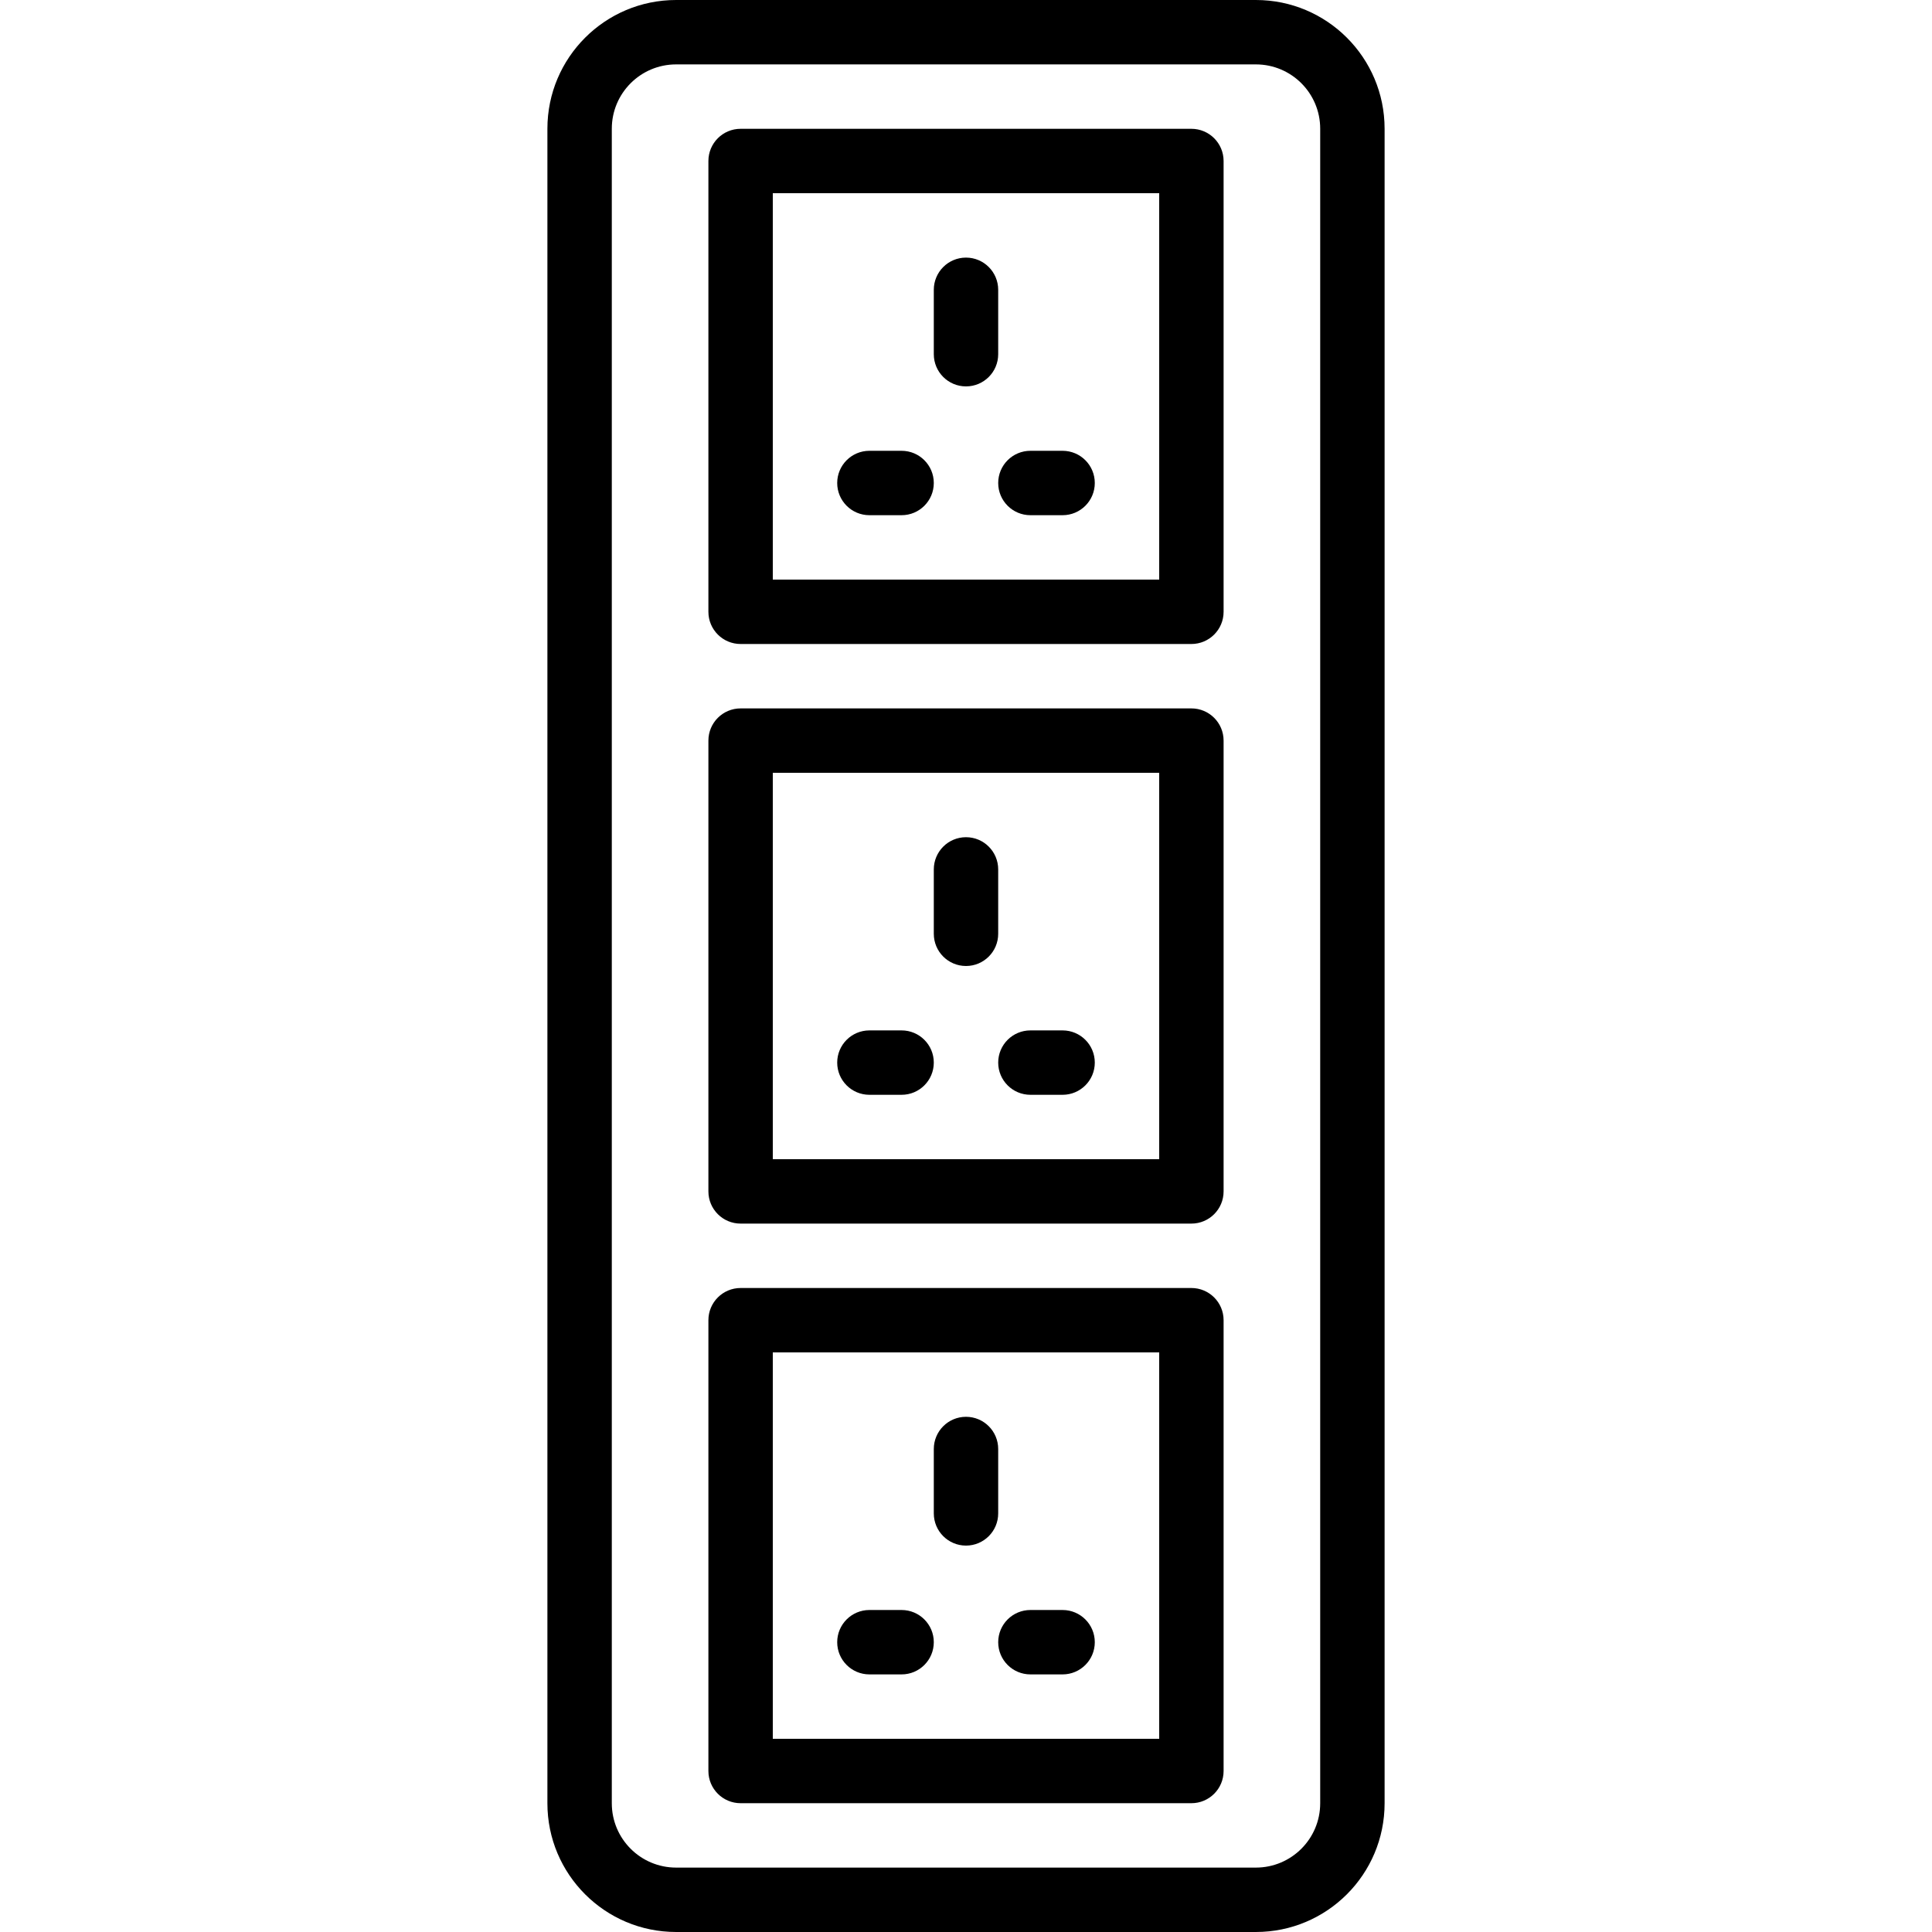
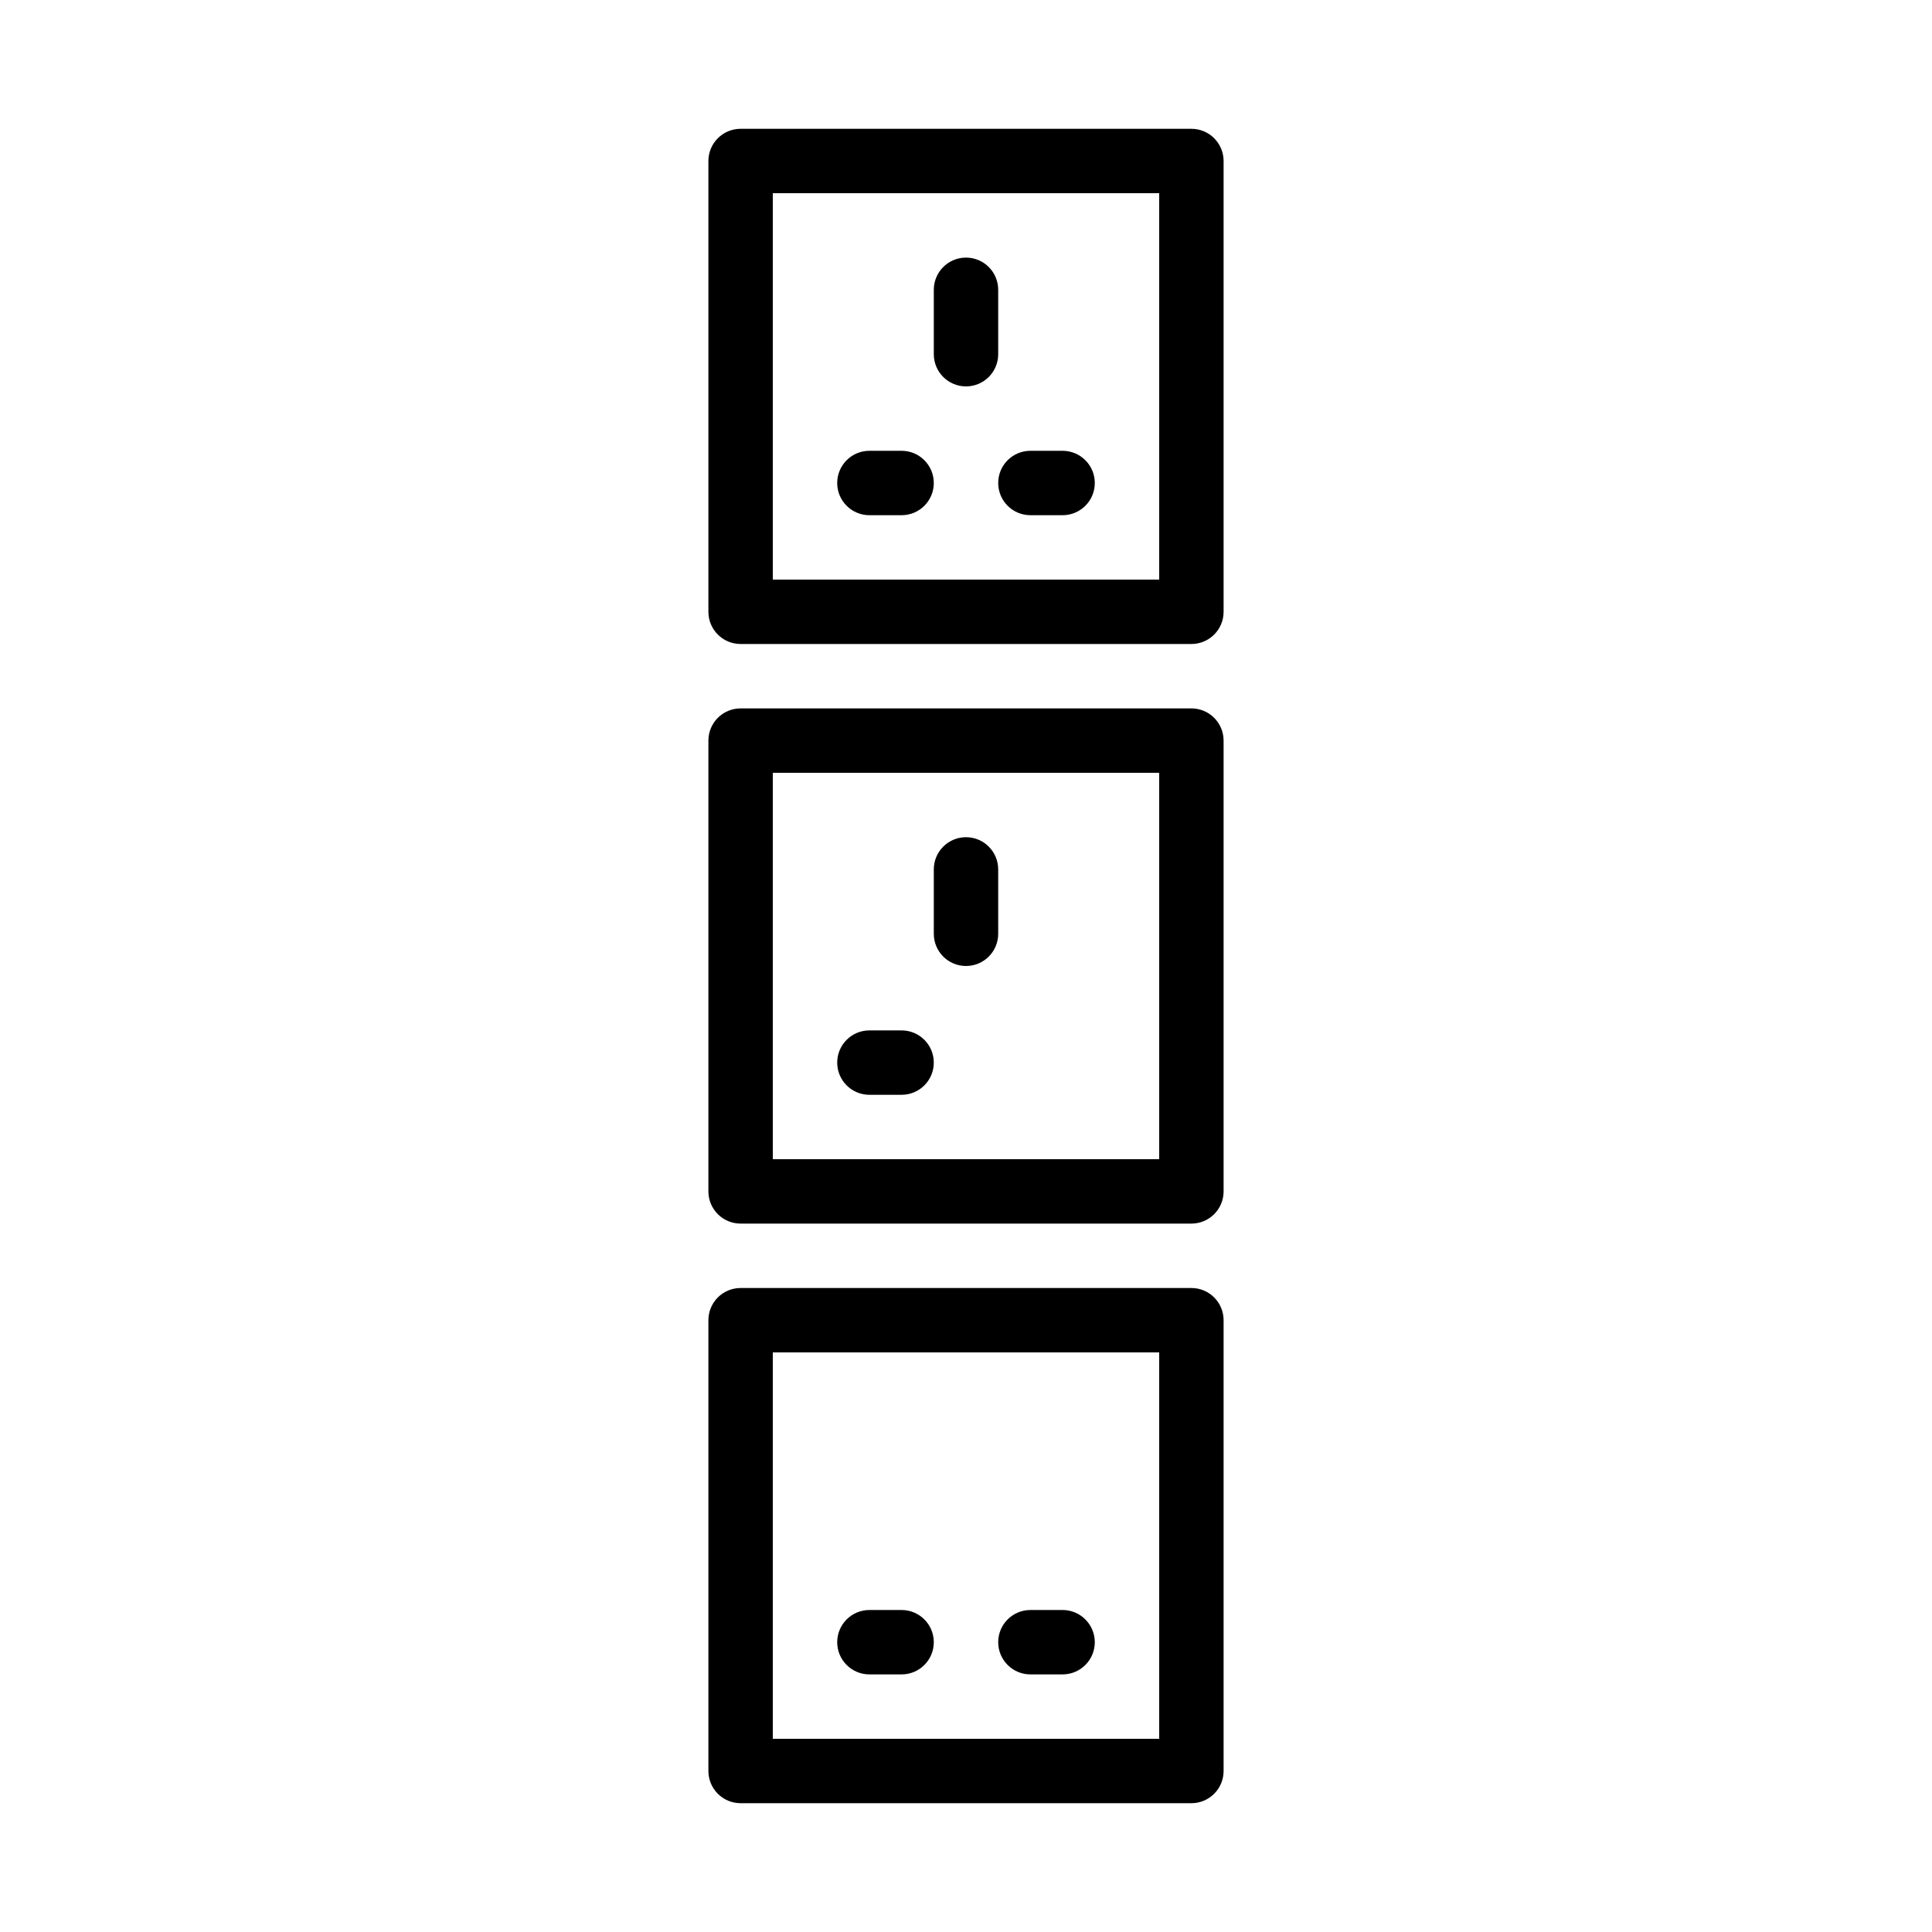
<svg xmlns="http://www.w3.org/2000/svg" fill="#000000" height="800px" width="800px" version="1.1" id="Layer_1" viewBox="0 0 503.607 503.607" xml:space="preserve">
  <g>
    <g>
      <g>
-         <path d="M327.361,0H176.246c-18.535,0-33.557,15.022-33.557,33.557v436.493c0,18.535,15.022,33.557,33.557,33.557h151.116     c18.535,0,33.557-15.022,33.557-33.557V33.557C360.918,15.022,345.896,0,327.361,0z M344.131,470.049     c0,9.264-7.506,16.77-16.77,16.77H176.246c-9.264,0-16.77-7.506-16.77-16.77V33.557c0-9.264,7.506-16.77,16.77-16.77h151.116     c9.264,0,16.77,7.506,16.77,16.77V470.049z" />
        <path d="M310.557,33.575H193.049c-4.636,0-8.393,3.758-8.393,8.393v117.508c0,4.636,3.758,8.393,8.393,8.393h117.508     c4.636,0,8.393-3.758,8.393-8.393V41.969C318.951,37.333,315.193,33.575,310.557,33.575z M302.164,151.084H201.443V50.362     h100.721V151.084z" />
        <path d="M251.803,100.721c4.636,0,8.393-3.758,8.393-8.393V75.541c0-4.636-3.758-8.393-8.393-8.393s-8.393,3.758-8.393,8.393     v16.787C243.41,96.963,247.168,100.721,251.803,100.721z" />
        <path d="M226.623,134.295h8.393c4.636,0,8.393-3.758,8.393-8.393c0-4.636-3.758-8.393-8.393-8.393h-8.393     c-4.636,0-8.393,3.758-8.393,8.393C218.229,130.537,221.987,134.295,226.623,134.295z" />
        <path d="M268.59,134.295h8.393c4.636,0,8.393-3.758,8.393-8.393c0-4.636-3.758-8.393-8.393-8.393h-8.393     c-4.636,0-8.393,3.758-8.393,8.393C260.197,130.537,263.955,134.295,268.59,134.295z" />
        <path d="M310.557,184.657H193.049c-4.636,0-8.393,3.758-8.393,8.393v117.508c0,4.636,3.758,8.393,8.393,8.393h117.508     c4.636,0,8.393-3.758,8.393-8.393V193.051C318.951,188.415,315.193,184.657,310.557,184.657z M302.164,302.166H201.443V201.444     h100.721V302.166z" />
        <path d="M251.803,251.803c4.636,0,8.393-3.758,8.393-8.393v-16.787c0-4.636-3.758-8.393-8.393-8.393s-8.393,3.758-8.393,8.393     v16.787C243.41,248.045,247.168,251.803,251.803,251.803z" />
        <path d="M226.623,285.377h8.393c4.636,0,8.393-3.758,8.393-8.393s-3.758-8.393-8.393-8.393h-8.393     c-4.636,0-8.393,3.758-8.393,8.393S221.987,285.377,226.623,285.377z" />
-         <path d="M268.59,285.377h8.393c4.636,0,8.393-3.758,8.393-8.393s-3.758-8.393-8.393-8.393h-8.393     c-4.636,0-8.393,3.758-8.393,8.393S263.955,285.377,268.59,285.377z" />
        <path d="M310.557,335.739H193.049c-4.636,0-8.393,3.758-8.393,8.393v117.508c0,4.636,3.758,8.393,8.393,8.393h117.508     c4.636,0,8.393-3.758,8.393-8.393V344.133C318.951,339.497,315.193,335.739,310.557,335.739z M302.164,453.248H201.443V352.526     h100.721V453.248z" />
-         <path d="M251.803,402.885c4.636,0,8.393-3.758,8.393-8.393v-16.787c0-4.636-3.758-8.393-8.393-8.393s-8.393,3.758-8.393,8.393     v16.787C243.41,399.127,247.168,402.885,251.803,402.885z" />
        <path d="M226.623,436.459h8.393c4.636,0,8.393-3.758,8.393-8.393s-3.758-8.393-8.393-8.393h-8.393     c-4.636,0-8.393,3.758-8.393,8.393S221.987,436.459,226.623,436.459z" />
        <path d="M268.59,436.459h8.393c4.636,0,8.393-3.758,8.393-8.393s-3.758-8.393-8.393-8.393h-8.393     c-4.636,0-8.393,3.758-8.393,8.393S263.955,436.459,268.59,436.459z" />
      </g>
    </g>
  </g>
</svg>